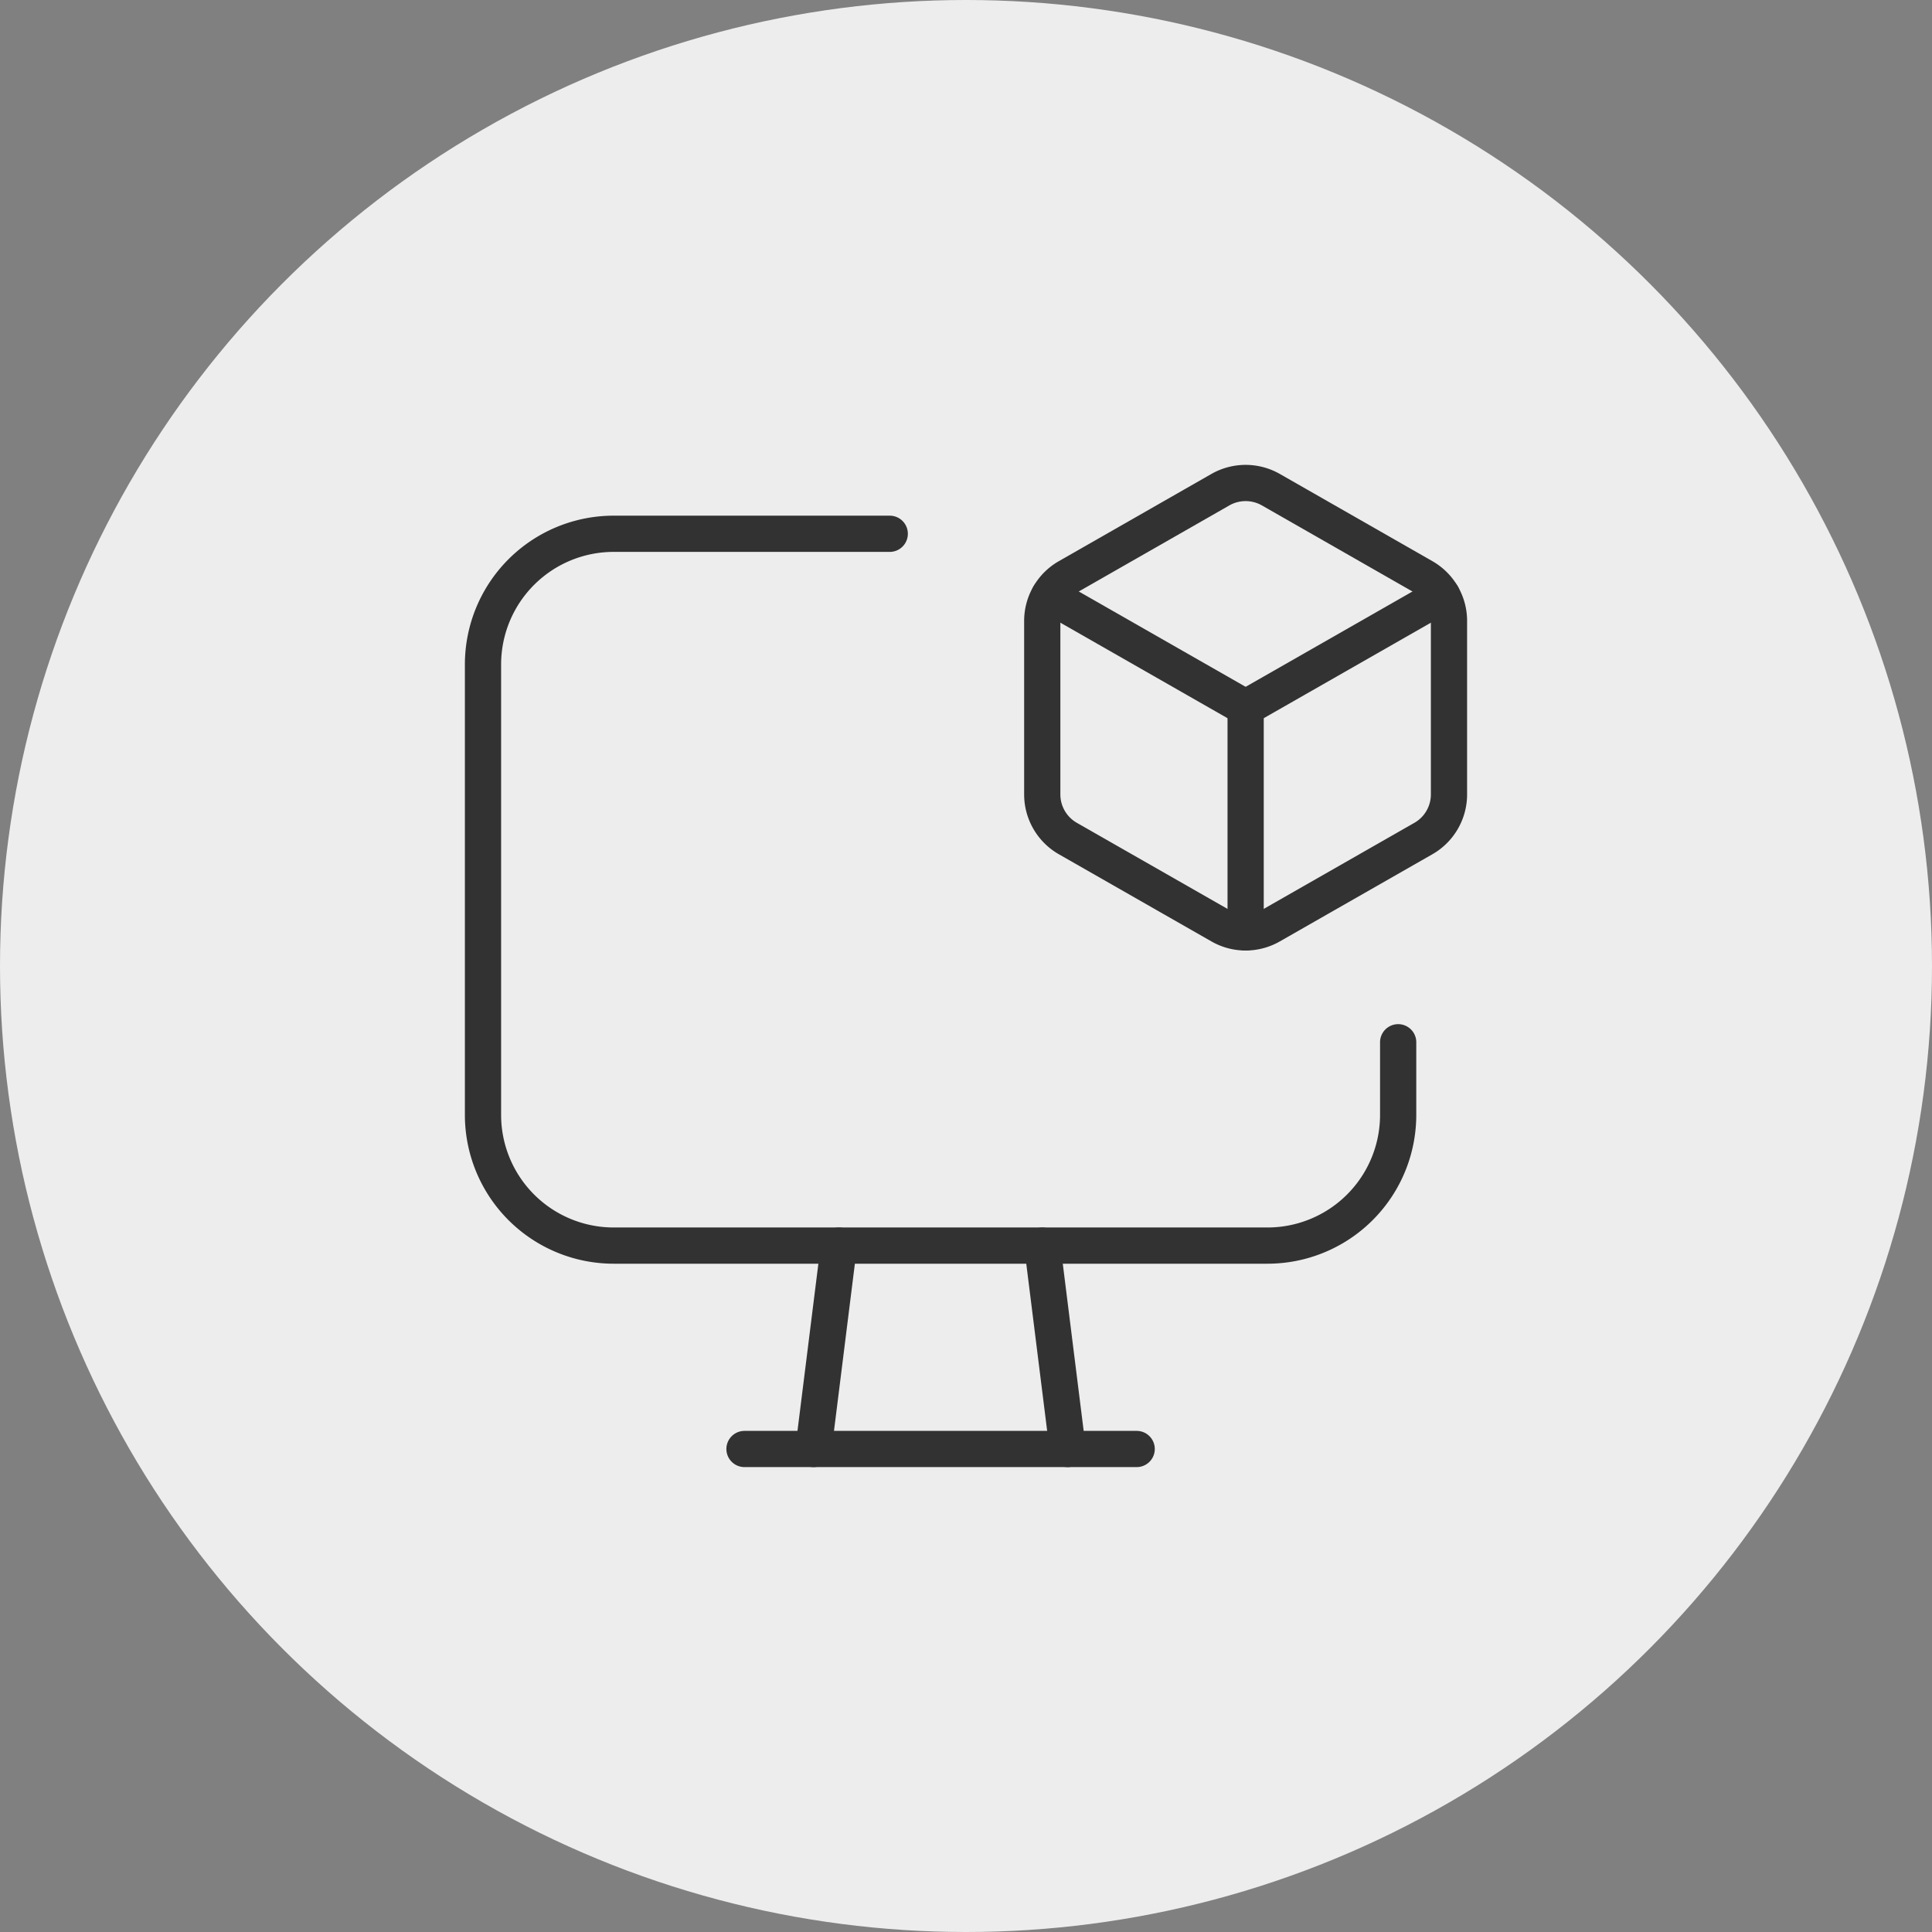
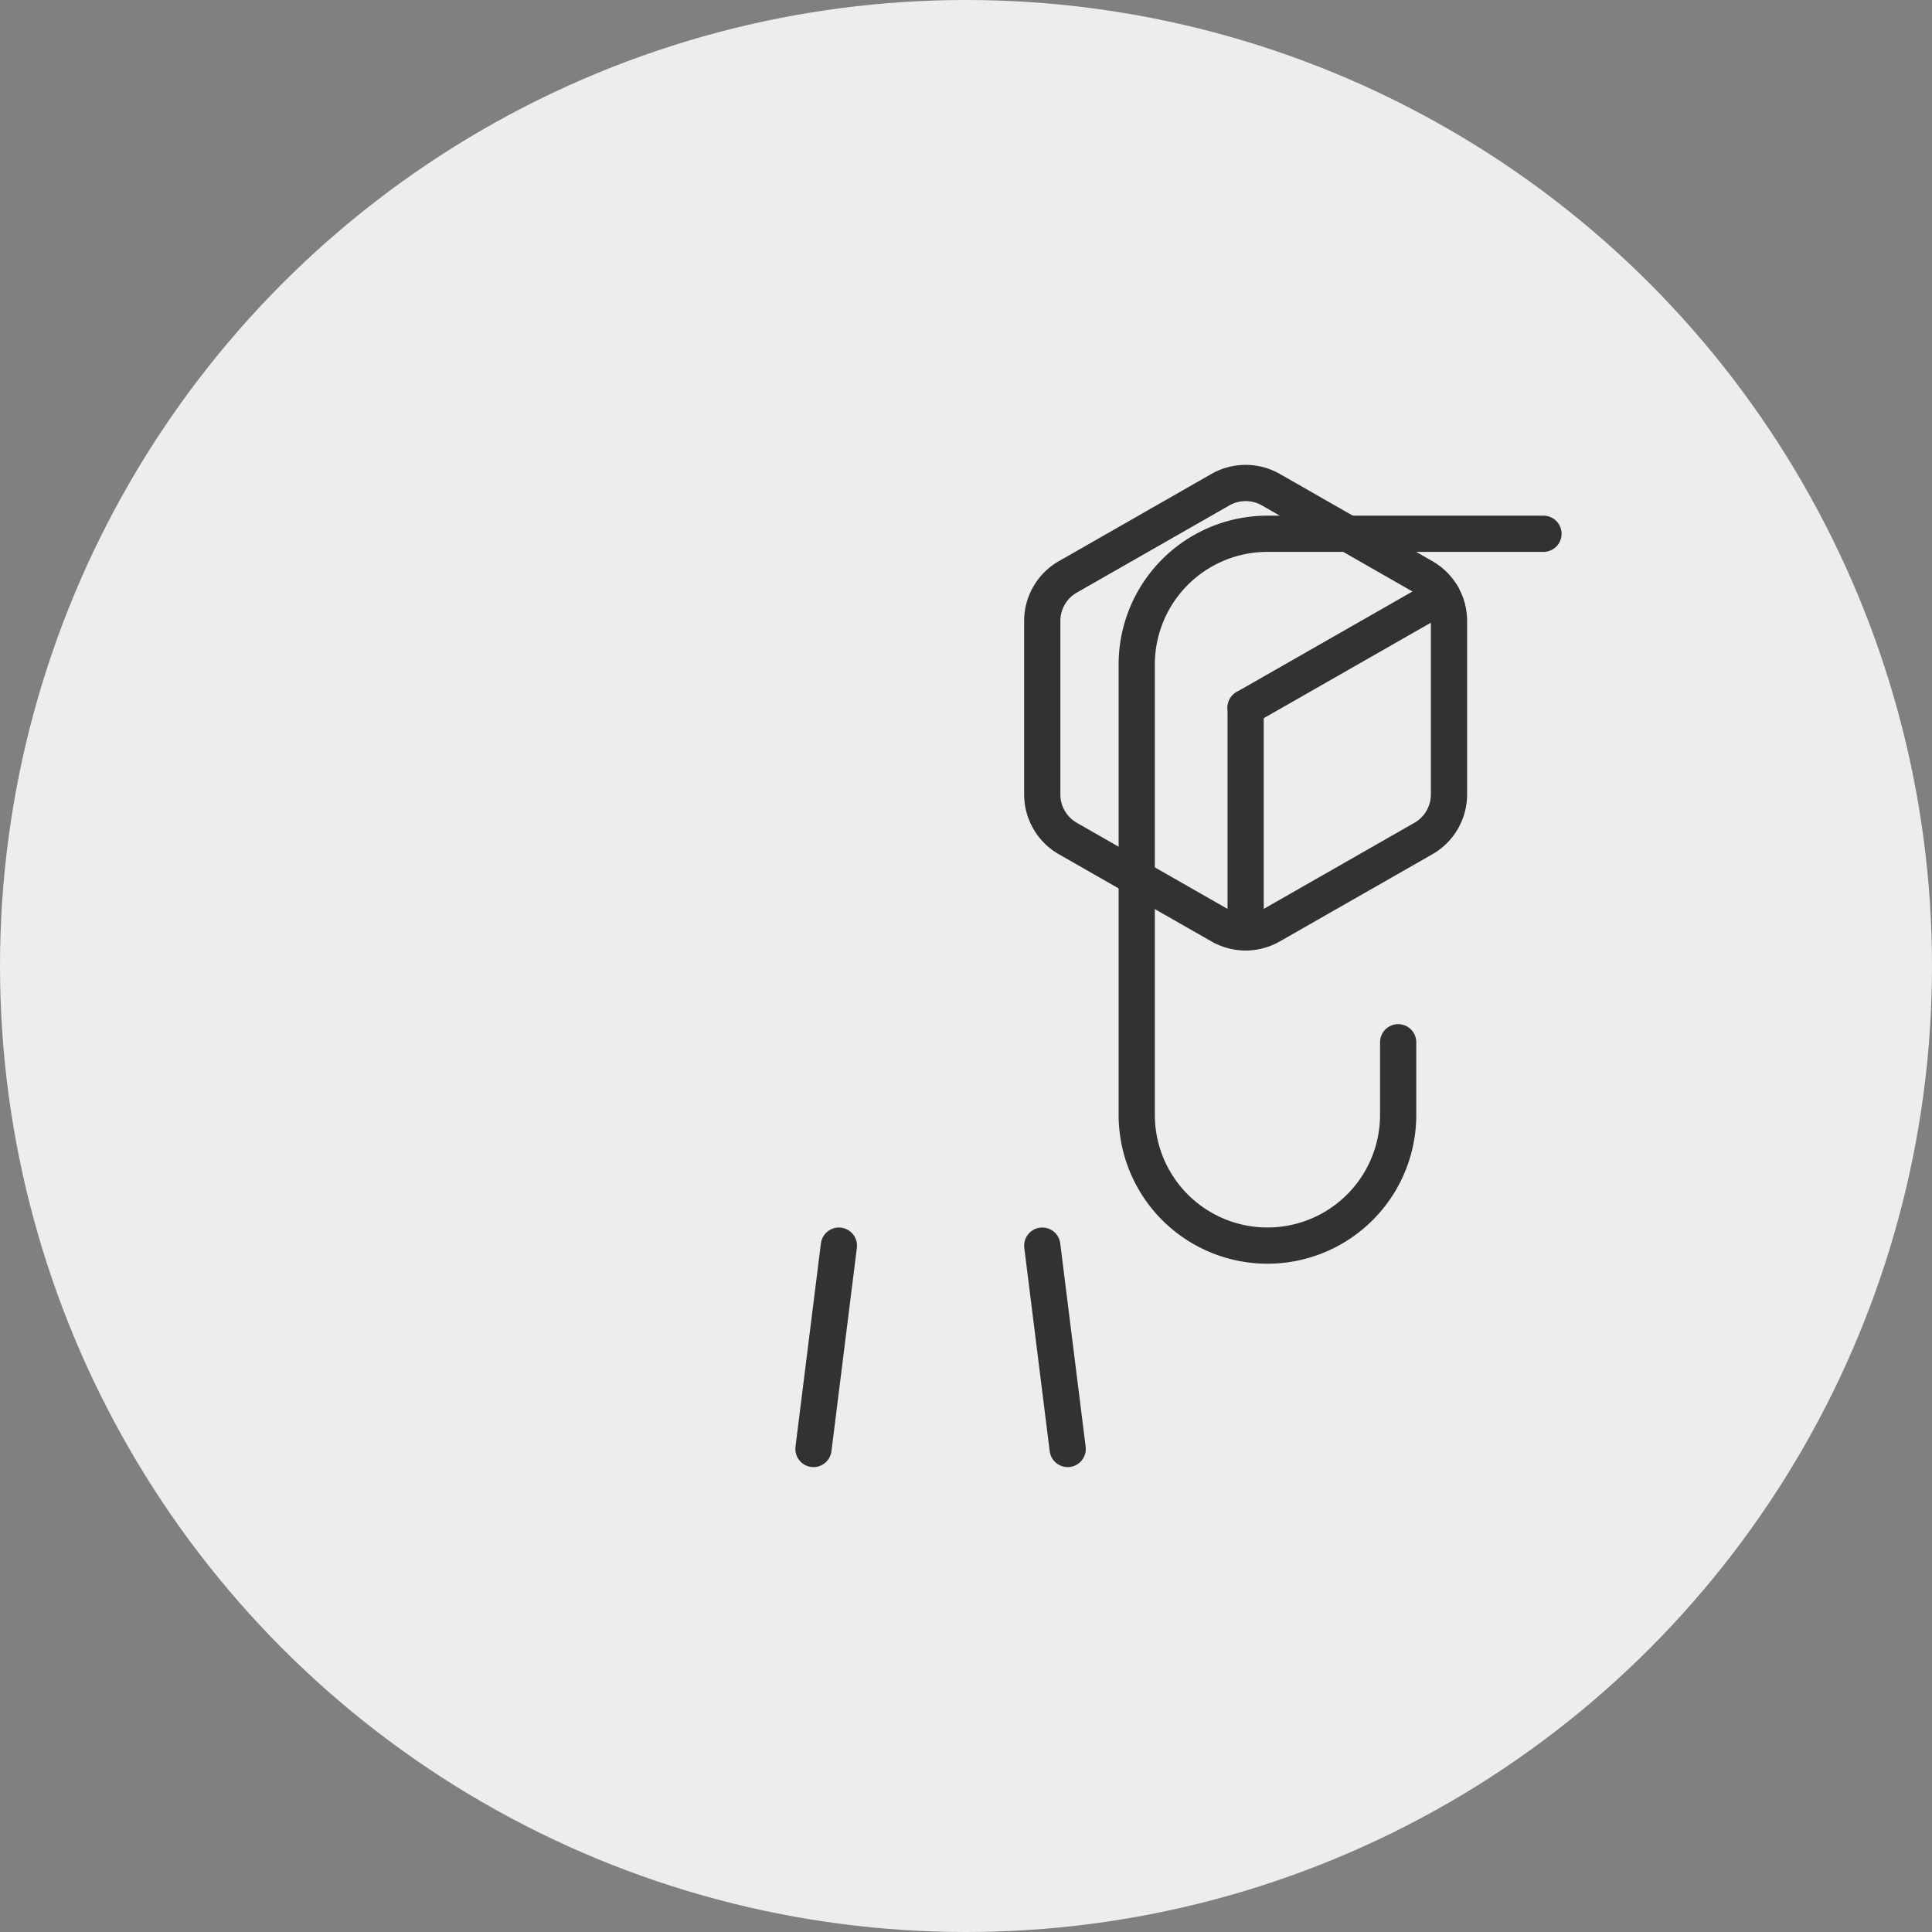
<svg xmlns="http://www.w3.org/2000/svg" width="160" height="160" viewBox="0 0 160 160">
  <rect x="0" y="0" width="160" height="160" fill="#808080" stroke="none" />
  <g id="sw_ico" transform="translate(-467 -363)">
    <circle id="bg" cx="80" cy="80" r="80" transform="translate(467 363)" fill="#ededed" />
    <g id="그룹_421" data-name="그룹 421" transform="translate(-503.047 -326.086)">
-       <path id="패스_8126" data-name="패스 8126" d="M1085.837,772.191V778.2a10.826,10.826,0,0,1-10.826,10.83h-54.139a10.825,10.825,0,0,1-10.825-10.825v-37.3a10.825,10.825,0,0,1,10.825-10.825h22.859" transform="translate(0 3.211)" fill="none" stroke="#323232" stroke-linecap="round" stroke-linejoin="round" stroke-width="3" />
+       <path id="패스_8126" data-name="패스 8126" d="M1085.837,772.191V778.2a10.826,10.826,0,0,1-10.826,10.83a10.825,10.825,0,0,1-10.825-10.825v-37.3a10.825,10.825,0,0,1,10.825-10.825h22.859" transform="translate(0 3.211)" fill="none" stroke="#323232" stroke-linecap="round" stroke-linejoin="round" stroke-width="3" />
      <g id="그룹_419" data-name="그룹 419" transform="translate(1056.363 729.086)">
        <path id="패스_8127" data-name="패스 8127" d="M1035.8,765.748l-12.632-7.217a4.21,4.21,0,0,1-2.122-3.655V740.514a4.2,4.2,0,0,1,2.122-3.655l12.632-7.221a4.221,4.221,0,0,1,4.176,0l12.632,7.221a4.2,4.2,0,0,1,2.122,3.655v14.362a4.21,4.21,0,0,1-2.122,3.655l-12.632,7.217A4.2,4.2,0,0,1,1035.8,765.748Z" transform="translate(-1021.047 -729.086)" fill="none" stroke="#323232" stroke-linecap="round" stroke-linejoin="round" stroke-width="3" />
      </g>
-       <line id="선_140" data-name="선 140" x2="16.264" y2="9.293" transform="translate(1056.941 738.4)" fill="none" stroke="#323232" stroke-linecap="round" stroke-linejoin="round" stroke-width="3" />
      <line id="선_141" data-name="선 141" x1="16.269" y2="9.297" transform="translate(1073.205 738.397)" fill="none" stroke="#323232" stroke-linecap="round" stroke-linejoin="round" stroke-width="3" />
      <line id="선_142" data-name="선 142" y2="18.603" transform="translate(1073.205 747.694)" fill="none" stroke="#323232" stroke-linecap="round" stroke-linejoin="round" stroke-width="3" />
      <line id="선_143" data-name="선 143" x2="2.105" y2="16.842" transform="translate(1056.363 792.243)" fill="none" stroke="#323232" stroke-linecap="round" stroke-linejoin="round" stroke-width="3" />
      <g id="그룹_420" data-name="그룹 420" transform="translate(1037.415 792.243)">
        <line id="선_144" data-name="선 144" x1="2.105" y2="16.842" fill="none" stroke="#323232" stroke-linecap="round" stroke-linejoin="round" stroke-width="3" />
      </g>
-       <line id="선_145" data-name="선 145" x2="32.48" transform="translate(1031.702 809.085)" fill="none" stroke="#323232" stroke-linecap="round" stroke-linejoin="round" stroke-width="3" />
    </g>
  </g>
</svg>